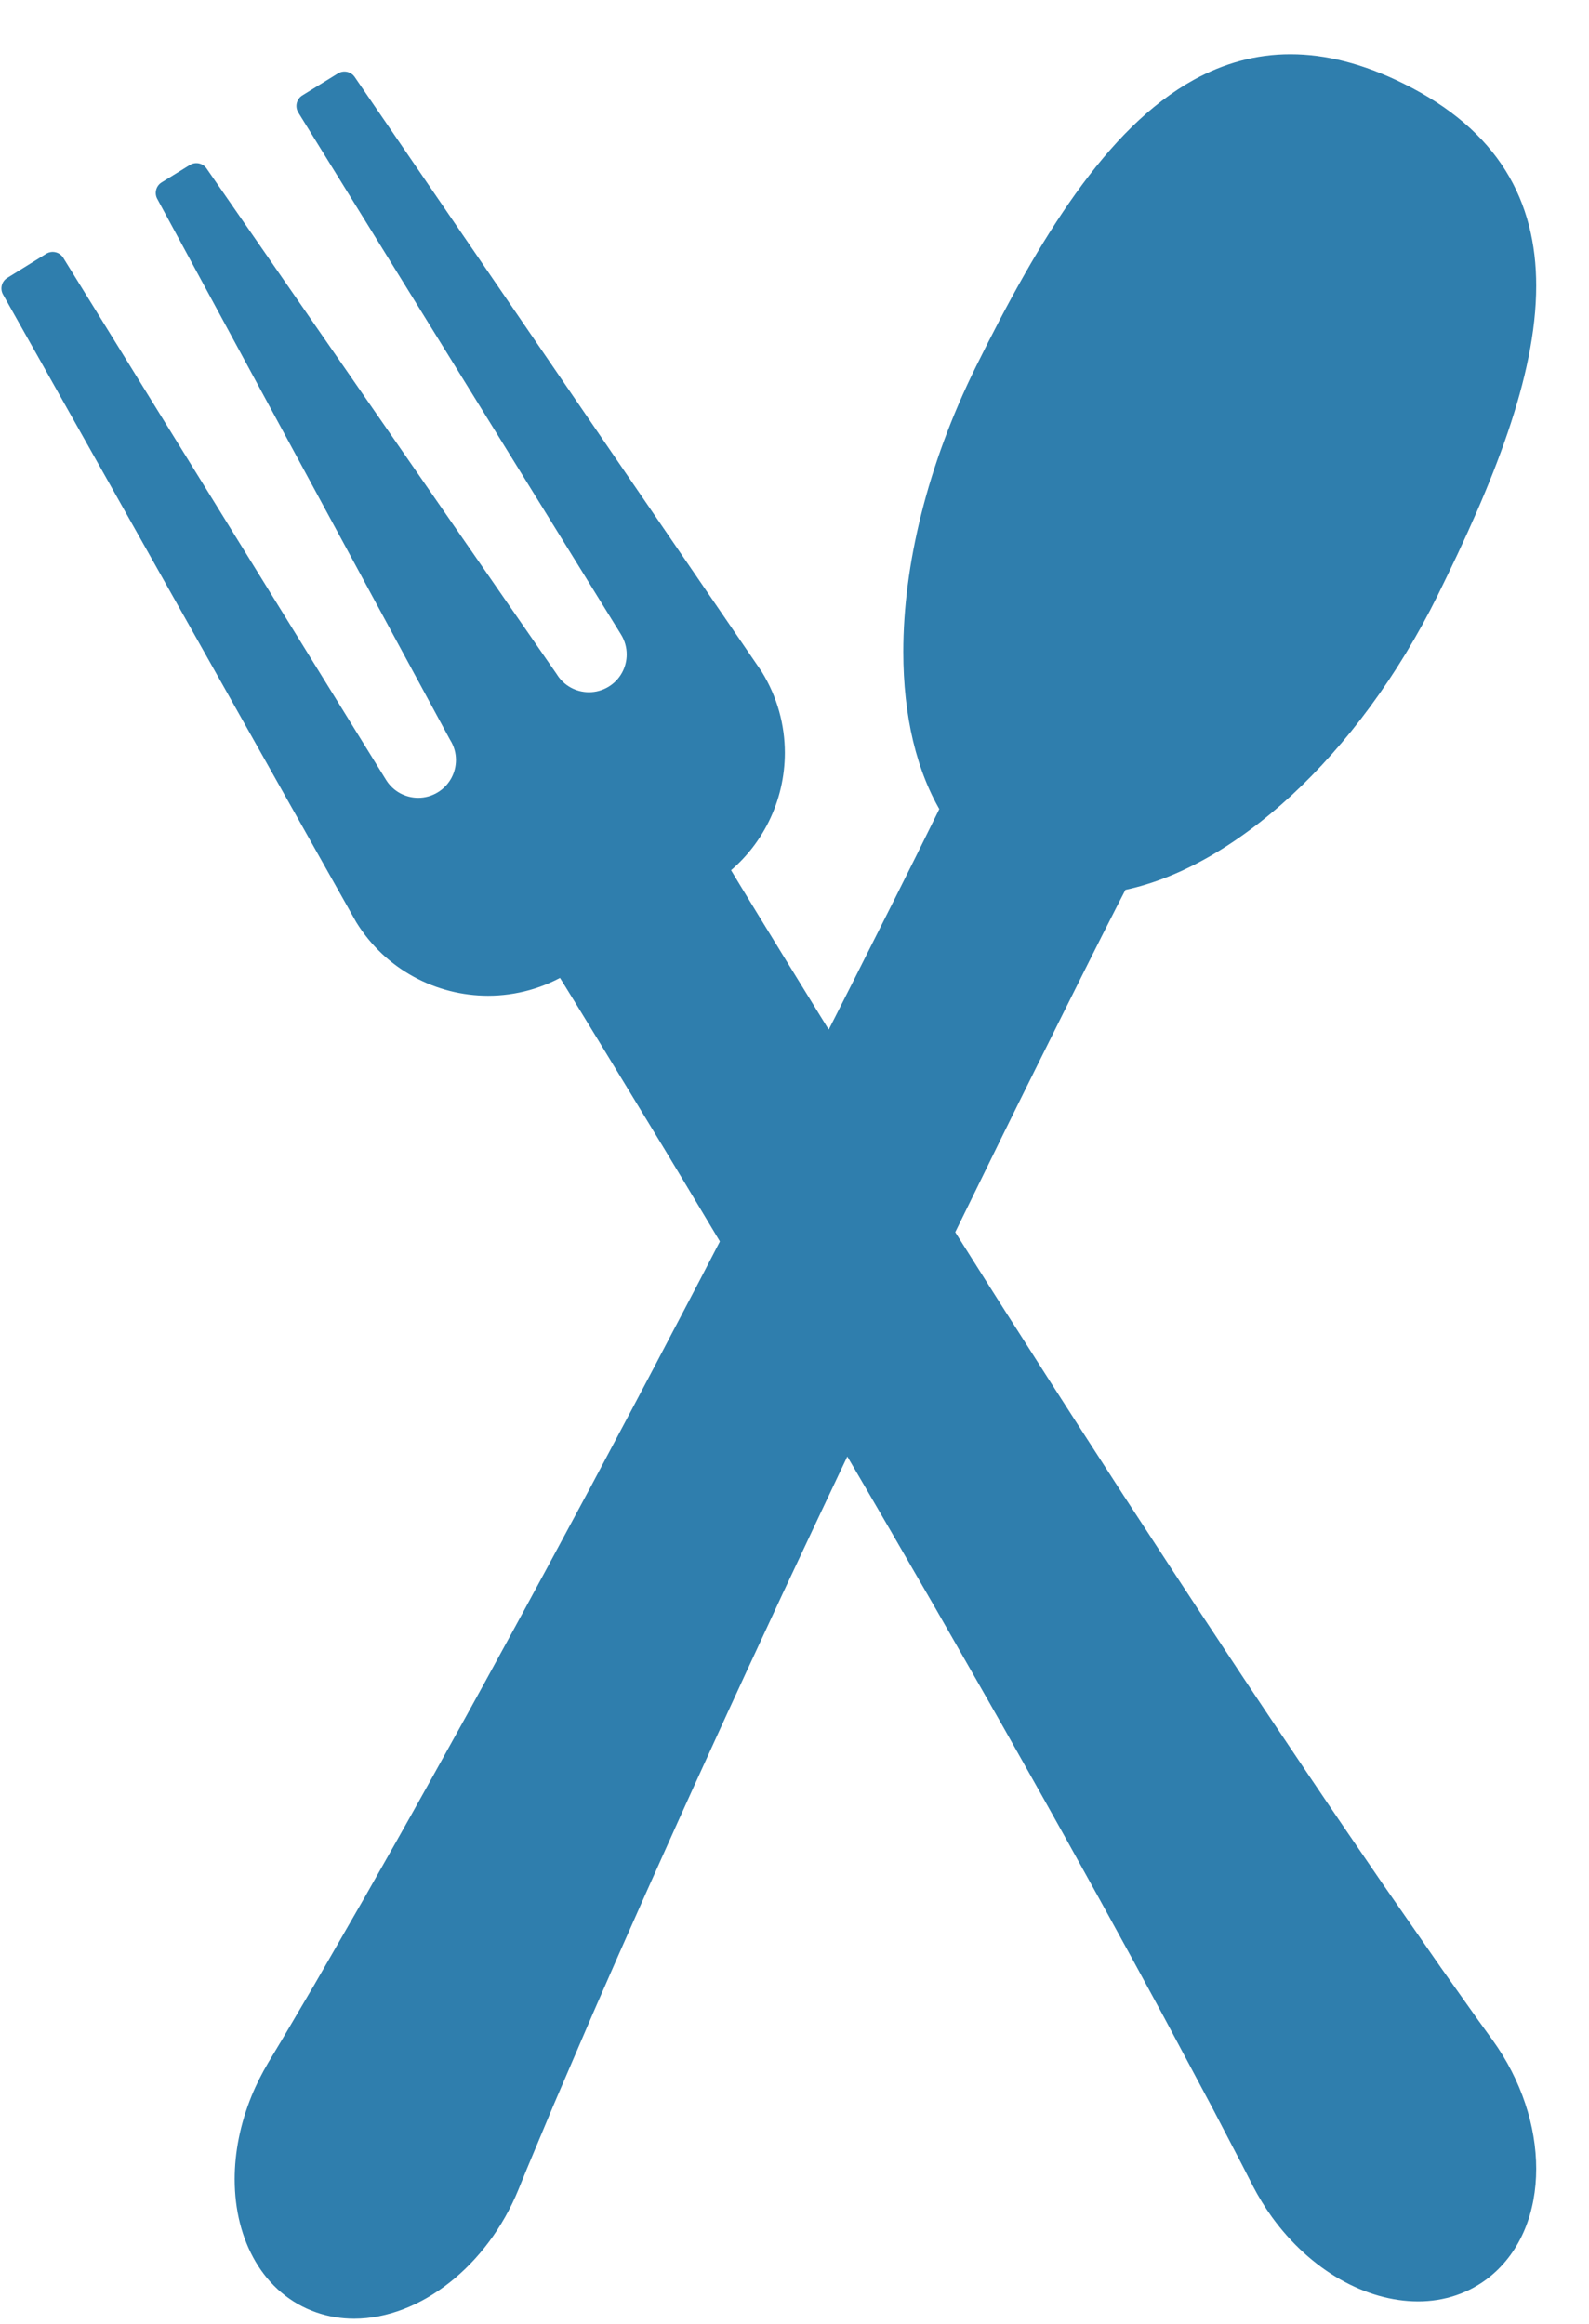
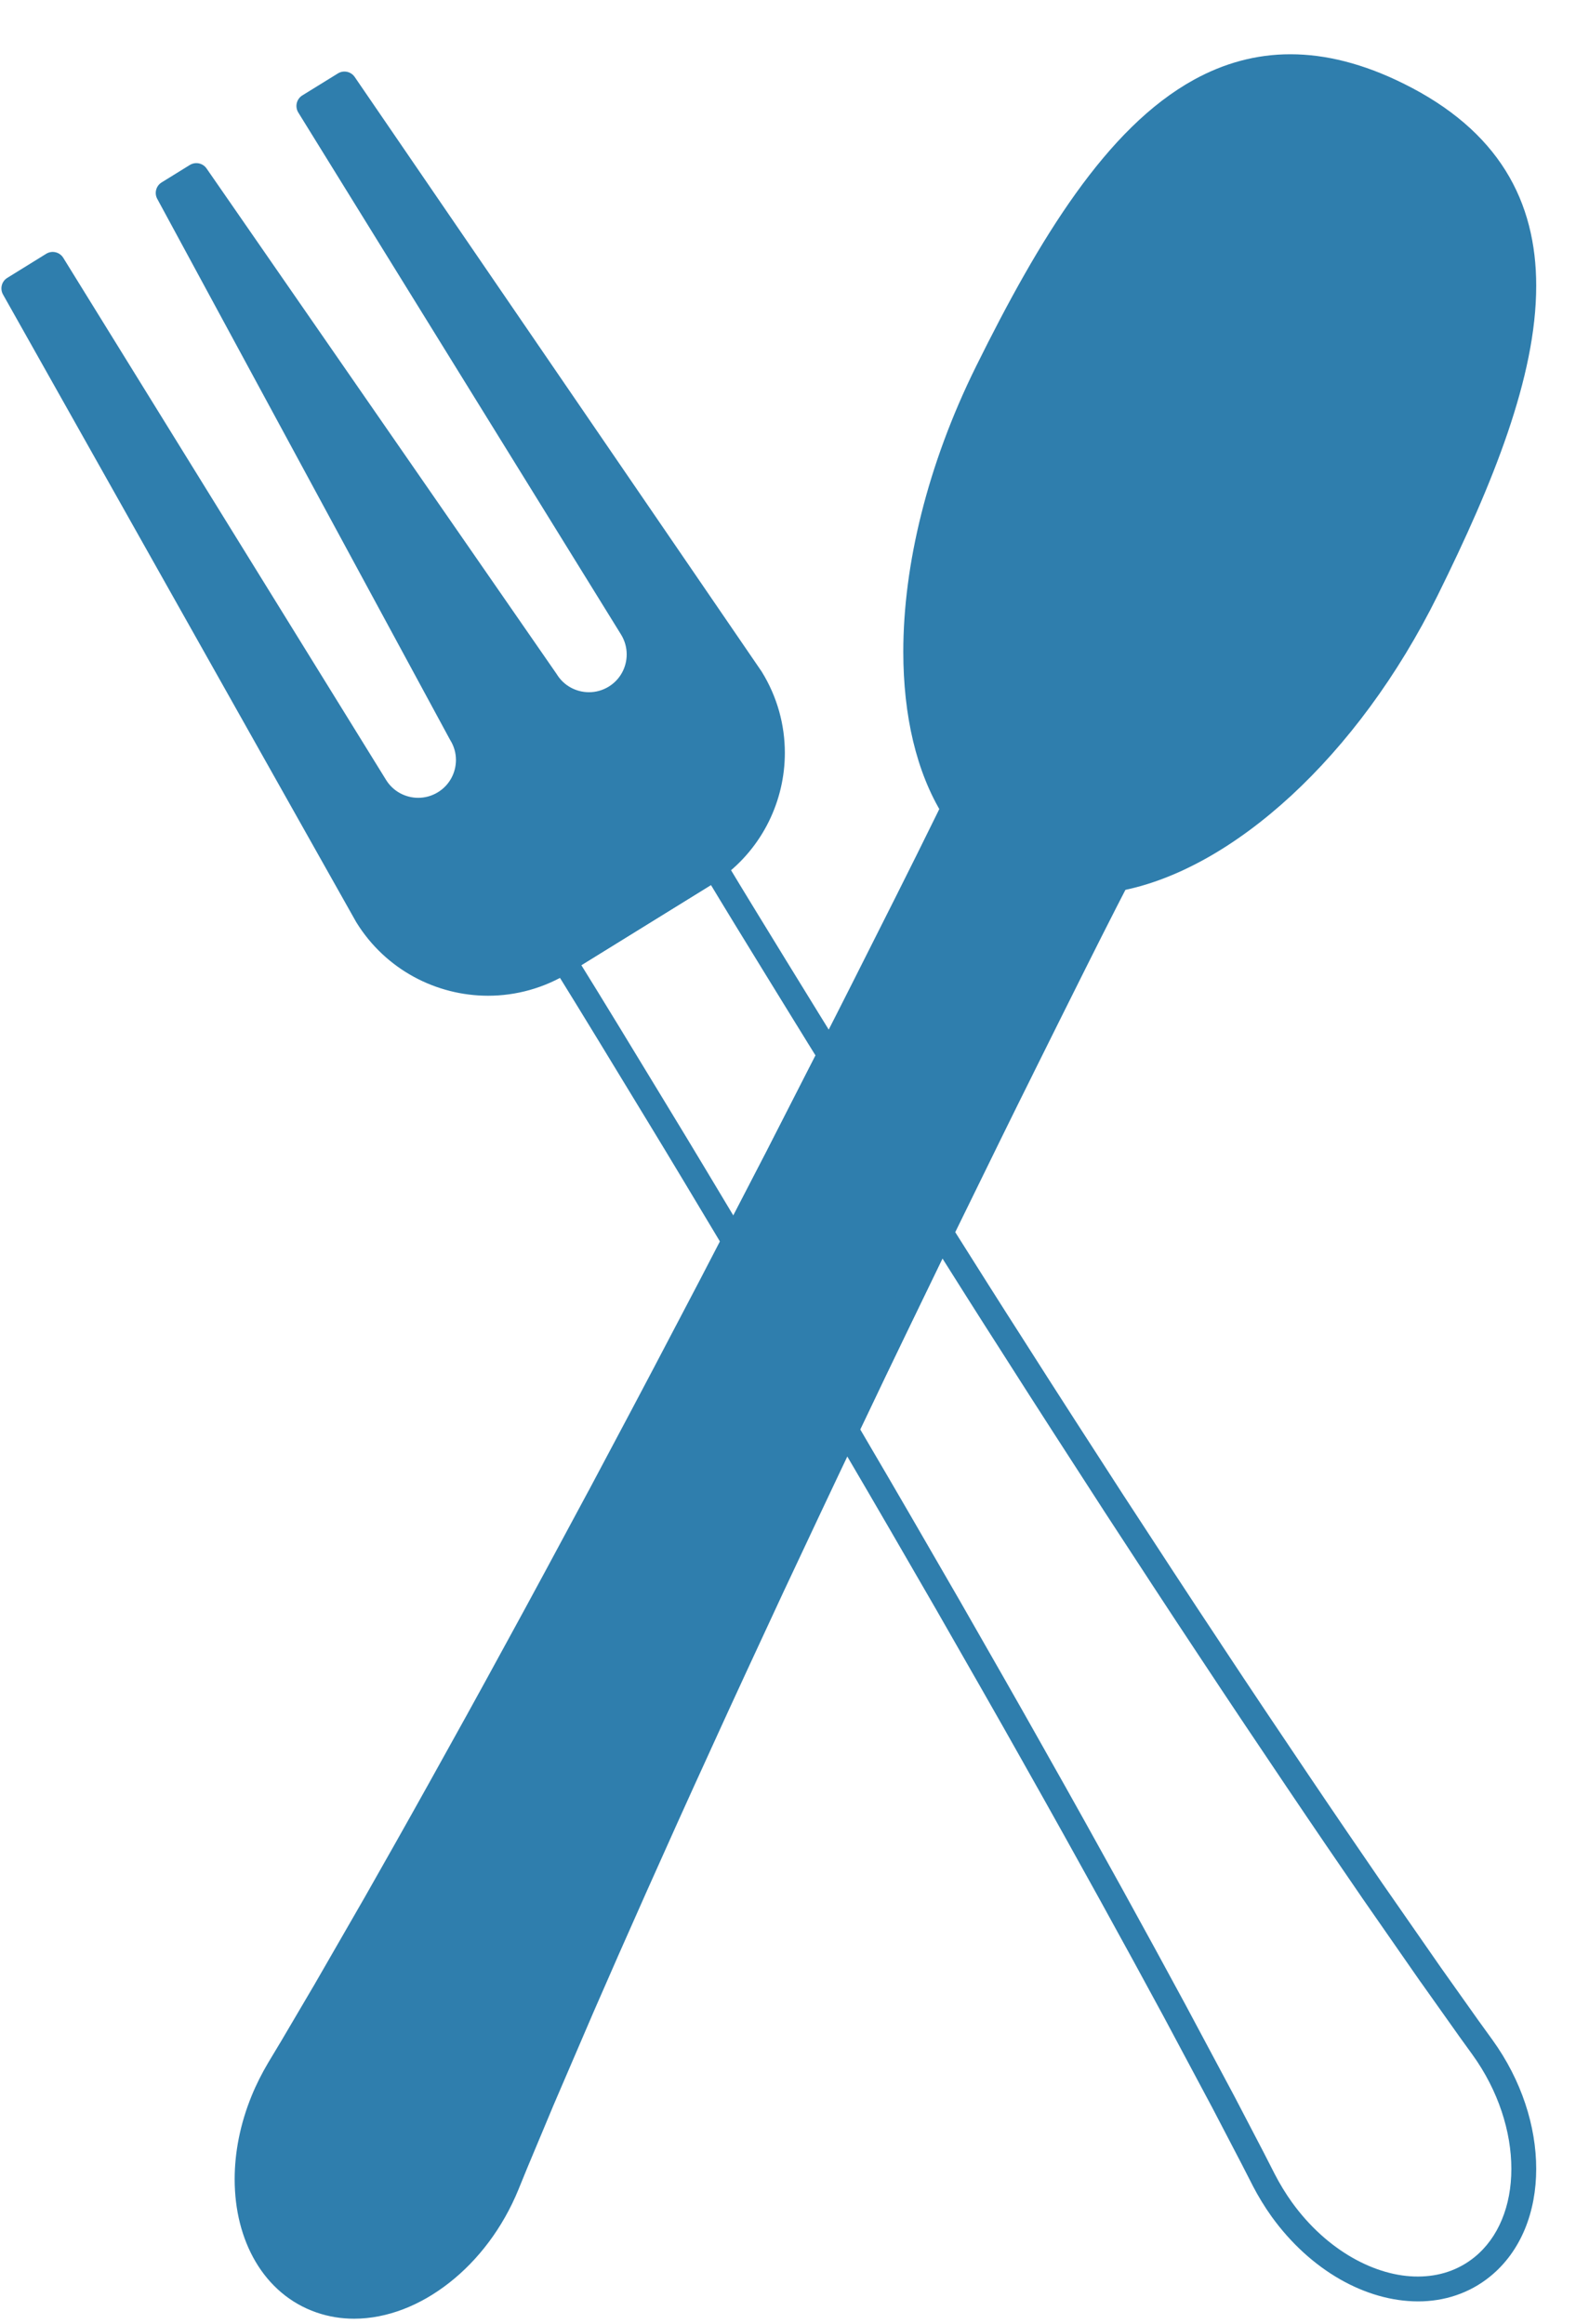
<svg xmlns="http://www.w3.org/2000/svg" fill="#000000" height="280.5" preserveAspectRatio="xMidYMid meet" version="1" viewBox="119.8 69.4 191.8 280.5" width="191.8" zoomAndPan="magnify">
  <g>
    <g id="change1_1">
      <path d="M 157.082 82.191 L 196.039 145.199 C 197.801 148.047 196.918 151.781 194.074 153.539 C 191.227 155.301 187.492 154.418 185.734 151.574 L 143.5 90.59 L 140.102 92.688 L 175.43 157.945 C 177.188 160.789 176.309 164.523 173.461 166.285 C 170.613 168.043 166.883 167.16 165.121 164.316 L 126.164 101.309 L 121.473 104.207 L 164.094 179.934 C 169.082 188 179.664 190.496 187.73 185.508 L 204.895 174.895 C 212.961 169.906 215.457 159.324 210.469 151.258 L 161.375 79.535 L 157.082 82.191" fill="#2f7ead" />
    </g>
    <g id="change1_2">
-       <path d="M 297.086 314.203 C 296.023 312.703 294.465 310.508 292.48 307.711 C 290.523 304.898 288.148 301.48 285.426 297.562 C 282.723 293.633 279.688 289.188 276.402 284.32 C 273.125 279.453 269.578 274.176 265.879 268.562 C 262.156 262.965 258.289 257.027 254.281 250.883 C 250.301 244.73 246.184 238.367 242.055 231.875 C 237.895 225.398 233.754 218.766 229.57 212.16 C 228.551 210.516 227.527 208.875 226.504 207.234 C 223.395 202.25 220.281 197.281 217.254 192.348 C 214.734 188.254 212.242 184.211 209.805 180.219 C 208.336 177.816 206.883 175.43 205.469 173.066 C 203.605 169.992 201.828 166.938 200.062 163.961 L 181.598 175.375 C 183.414 178.254 185.293 181.176 187.148 184.18 C 191.02 190.383 194.926 196.848 198.914 203.402 L 198.941 203.453 C 202.953 210.023 206.941 216.746 210.977 223.441 C 212.52 226.059 214.07 228.672 215.617 231.277 C 218.051 235.379 220.473 239.465 222.84 243.527 C 226.742 250.164 230.527 256.723 234.195 263.07 C 237.836 269.434 241.359 275.582 244.648 281.441 C 247.961 287.289 251.043 292.848 253.883 297.984 C 256.719 303.121 259.289 307.844 261.562 312.039 C 263.809 316.25 265.766 319.918 267.379 322.938 C 268.965 325.977 270.211 328.363 271.059 329.992 C 271.895 331.625 272.344 332.5 272.344 332.5 C 272.957 333.688 273.719 334.957 274.531 336.082 C 281.199 345.312 292.023 348.41 298.707 343 C 305.391 337.59 305.402 325.719 298.734 316.488 C 298.734 316.488 298.16 315.691 297.086 314.203" fill="#2f7ead" />
-     </g>
+       </g>
    <g id="change1_3">
      <path d="M 182.066 330.461 C 182.773 328.766 183.812 326.281 185.137 323.121 C 186.488 319.973 188.129 316.148 190.012 311.762 C 191.918 307.391 194.082 302.461 196.473 297.102 C 198.867 291.742 201.469 285.941 204.273 279.828 C 207.055 273.711 210.043 267.285 213.133 260.633 C 216.25 254 219.469 247.137 222.793 240.195 C 226.086 233.242 229.52 226.219 232.914 219.176 C 233.766 217.438 234.617 215.703 235.469 213.965 C 238.051 208.688 240.617 203.418 243.203 198.234 C 245.344 193.934 247.453 189.68 249.551 185.496 C 250.812 182.98 252.07 180.48 253.32 178.031 C 254.945 174.824 256.598 171.703 258.191 168.625 L 238.73 159.004 C 237.25 162.066 235.77 165.207 234.199 168.371 C 230.984 174.938 227.57 181.676 224.113 188.527 L 224.09 188.578 C 220.637 195.457 217.047 202.398 213.496 209.363 C 212.094 212.062 210.699 214.758 209.305 217.453 C 207.117 221.688 204.93 225.902 202.734 230.062 C 199.168 236.887 195.605 243.57 192.16 250.039 C 188.691 256.496 185.34 262.742 182.109 268.633 C 178.898 274.539 175.812 280.094 172.961 285.223 C 170.105 290.348 167.457 295.031 165.098 299.176 C 162.715 303.312 160.641 306.914 158.93 309.883 C 157.191 312.836 155.824 315.156 154.895 316.738 C 153.949 318.312 153.441 319.152 153.441 319.152 C 152.762 320.301 152.09 321.621 151.562 322.906 C 147.262 333.449 150.359 344.273 158.488 347.082 C 166.617 349.887 176.695 343.613 181 333.074 C 181 333.074 181.371 332.164 182.066 330.461" fill="#2f7ead" />
    </g>
    <g id="change1_4">
      <path d="M 292.008 140.555 C 279.277 166.293 257.078 181.289 242.426 174.039 C 227.773 166.793 226.215 140.051 238.945 114.309 C 251.676 88.566 265.445 69.406 288.527 80.824 C 311.609 92.238 304.738 114.812 292.008 140.555" fill="#2f7ead" />
    </g>
    <g id="change2_1">
      <path d="M 298.734 316.488 L 299.953 315.609 C 299.953 315.609 299.379 314.812 298.301 313.324 L 298.309 313.336 C 297.246 311.836 295.688 309.641 293.703 306.844 L 293.711 306.855 C 291.754 304.043 289.379 300.625 286.656 296.707 L 286.66 296.715 C 283.961 292.785 280.926 288.344 277.648 283.48 C 274.371 278.617 270.828 273.344 267.129 267.738 L 267.129 267.73 C 263.41 262.141 259.547 256.207 255.539 250.066 L 255.539 250.07 C 251.559 243.914 247.445 237.559 243.32 231.07 L 243.316 231.062 C 240.43 226.57 237.551 221.996 234.656 217.406 C 234.367 216.945 233.852 216.68 233.309 216.707 C 232.766 216.734 232.281 217.055 232.039 217.543 C 231.883 217.867 231.723 218.191 231.566 218.512 L 231.562 218.523 C 228.172 225.562 224.734 232.59 221.438 239.555 L 221.441 239.551 C 221.152 240.152 220.867 240.75 220.582 241.344 C 220.367 241.793 220.391 242.32 220.641 242.746 C 220.945 243.266 221.25 243.781 221.543 244.285 L 221.547 244.289 C 225.445 250.918 229.227 257.473 232.895 263.82 L 232.891 263.816 C 236.531 270.18 240.059 276.324 243.344 282.176 L 243.344 282.18 C 246.648 288.023 249.73 293.574 252.57 298.711 C 255.402 303.84 257.973 308.562 260.242 312.754 L 260.238 312.746 C 262.484 316.953 264.441 320.625 266.055 323.645 L 266.051 323.633 C 267.637 326.672 268.879 329.059 269.73 330.688 L 269.723 330.676 C 270.559 332.309 271.004 333.18 271.008 333.184 L 271.008 333.191 C 271.656 334.441 272.453 335.762 273.316 336.961 C 278.004 343.434 284.66 347.148 290.949 347.16 C 294.09 347.168 297.145 346.199 299.652 344.164 C 301.535 342.641 302.938 340.664 303.859 338.438 C 304.781 336.211 305.227 333.734 305.227 331.156 C 305.227 326.02 303.457 320.469 299.953 315.609 L 298.734 316.488 L 297.52 317.367 C 300.672 321.727 302.23 326.711 302.227 331.156 C 302.23 333.387 301.84 335.477 301.086 337.289 C 300.332 339.109 299.227 340.648 297.762 341.836 C 295.812 343.406 293.492 344.156 290.949 344.16 C 285.875 344.18 279.949 341.035 275.746 335.203 C 274.988 334.148 274.254 332.938 273.676 331.812 L 273.68 331.82 C 273.68 331.82 273.23 330.945 272.395 329.309 L 272.391 329.297 C 271.539 327.668 270.297 325.281 268.711 322.242 L 268.703 322.23 C 267.09 319.211 265.133 315.543 262.883 311.336 L 262.879 311.328 C 260.609 307.129 258.035 302.402 255.195 297.258 C 252.355 292.121 249.27 286.559 245.953 280.703 L 245.957 280.707 C 242.664 274.84 239.137 268.688 235.496 262.324 L 235.492 262.32 C 231.824 255.973 228.039 249.41 224.133 242.77 L 224.137 242.773 C 223.832 242.258 223.527 241.742 223.23 241.234 L 221.938 241.992 L 223.289 242.637 C 223.578 242.035 223.859 241.441 224.145 240.844 L 224.148 240.84 C 227.434 233.895 230.867 226.871 234.266 219.824 L 234.258 219.836 C 234.418 219.512 234.574 219.188 234.734 218.867 L 233.387 218.203 L 232.117 219.004 C 235.012 223.594 237.895 228.176 240.793 232.684 L 240.789 232.68 C 244.922 239.18 249.039 245.543 253.023 251.699 L 253.023 251.703 C 257.031 257.844 260.902 263.785 264.629 269.395 L 264.625 269.387 C 268.332 275.008 271.883 280.289 275.16 285.156 C 278.445 290.031 281.484 294.48 284.188 298.414 L 284.191 298.422 C 286.918 302.336 289.293 305.754 291.246 308.57 L 291.258 308.578 C 293.238 311.375 294.801 313.574 295.863 315.07 L 295.867 315.078 C 296.945 316.57 297.52 317.363 297.52 317.367 L 298.734 316.488" fill="#2f7ead" />
    </g>
    <g id="change2_2">
      <path d="M 213.496 209.363 L 214.832 210.047 C 216.988 205.82 219.148 201.605 221.293 197.398 C 221.531 196.93 221.508 196.375 221.23 195.926 C 220.328 194.469 219.422 193.008 218.531 191.562 L 218.531 191.559 C 216.012 187.465 213.52 183.426 211.086 179.438 C 209.824 177.379 208.582 175.336 207.363 173.305 C 207.145 172.941 206.785 172.691 206.367 172.609 C 205.953 172.527 205.523 172.621 205.184 172.875 C 204.812 173.148 204.461 173.402 204.105 173.621 L 187.117 184.125 C 186.773 184.336 186.535 184.668 186.445 185.059 C 186.352 185.449 186.418 185.852 186.633 186.191 C 190.246 192.012 193.902 198.051 197.633 204.184 L 197.641 204.199 L 197.672 204.25 L 198.941 203.453 L 197.664 204.234 C 200.816 209.402 203.961 214.668 207.125 219.949 C 207.406 220.414 207.914 220.691 208.461 220.676 C 209.004 220.656 209.492 220.352 209.746 219.867 C 210.039 219.293 210.34 218.723 210.641 218.141 C 212.031 215.449 213.426 212.754 214.828 210.059 L 214.832 210.047 L 213.496 209.363 L 212.164 208.672 C 210.762 211.371 209.367 214.07 207.973 216.766 C 207.676 217.34 207.379 217.91 207.082 218.484 L 208.414 219.176 L 209.699 218.406 C 206.535 213.129 203.387 207.855 200.223 202.672 L 200.215 202.656 L 200.184 202.609 L 198.914 203.402 L 200.195 202.625 C 196.469 196.492 192.809 190.449 189.18 184.609 L 187.906 185.398 L 188.695 186.676 L 205.684 176.172 C 206.152 175.883 206.574 175.578 206.969 175.285 L 206.078 174.078 L 204.793 174.852 C 206.016 176.887 207.262 178.938 208.523 181.004 C 210.965 184.996 213.457 189.039 215.977 193.133 L 215.977 193.129 C 216.871 194.59 217.781 196.051 218.684 197.508 L 219.957 196.715 L 218.621 196.035 C 216.477 200.238 214.316 204.453 212.16 208.684 L 212.164 208.672 L 213.496 209.363" fill="#2f7ead" />
    </g>
    <g id="change2_3">
      <path d="M 206.078 174.078 L 206.969 175.285 C 211.863 171.668 214.535 166.023 214.535 160.262 C 214.535 156.914 213.633 153.52 211.746 150.469 L 211.707 150.41 L 162.613 78.688 C 162.16 78.027 161.266 77.84 160.586 78.262 L 156.293 80.914 C 155.957 81.121 155.711 81.461 155.621 81.848 C 155.531 82.23 155.598 82.645 155.805 82.98 L 194.766 145.988 C 195.227 146.742 195.445 147.562 195.445 148.383 C 195.445 149.914 194.68 151.402 193.285 152.266 C 192.531 152.727 191.711 152.945 190.895 152.945 C 189.363 152.945 187.871 152.18 187.012 150.785 L 186.969 150.719 L 144.734 89.734 C 144.281 89.078 143.391 88.895 142.711 89.312 L 139.312 91.414 C 138.637 91.832 138.402 92.703 138.781 93.402 L 174.109 158.66 L 174.152 158.734 C 174.617 159.484 174.836 160.305 174.836 161.125 C 174.832 162.656 174.07 164.145 172.672 165.008 C 171.922 165.473 171.102 165.688 170.281 165.691 C 168.75 165.688 167.262 164.926 166.398 163.527 L 127.438 100.52 C 127.004 99.812 126.078 99.598 125.375 100.031 L 120.684 102.934 C 119.996 103.355 119.77 104.242 120.164 104.945 L 162.785 180.672 L 162.816 180.723 C 166.348 186.434 172.465 189.578 178.715 189.578 C 182.066 189.578 185.465 188.672 188.52 186.781 L 188.691 186.676 L 205.684 176.172 C 206.152 175.883 206.574 175.578 206.969 175.285 L 206.078 174.078 L 205.184 172.875 C 204.812 173.148 204.461 173.402 204.105 173.621 L 187.117 184.125 L 186.945 184.23 C 184.371 185.82 181.527 186.574 178.715 186.578 C 173.461 186.574 168.336 183.941 165.367 179.145 L 164.094 179.934 L 165.398 179.199 L 123.484 104.727 L 125.676 103.371 L 163.848 165.105 C 165.277 167.414 167.754 168.691 170.281 168.691 C 171.637 168.691 173.016 168.324 174.25 167.559 C 176.559 166.133 177.836 163.652 177.836 161.125 C 177.836 159.77 177.469 158.391 176.703 157.156 L 175.43 157.945 L 176.746 157.23 L 142.094 93.219 L 143.078 92.613 L 184.5 152.426 L 185.734 151.574 L 184.461 152.363 C 185.887 154.672 188.363 155.949 190.895 155.945 C 192.246 155.945 193.629 155.578 194.863 154.816 C 197.172 153.387 198.449 150.91 198.445 148.383 C 198.445 147.027 198.078 145.645 197.316 144.41 L 159.145 82.676 L 160.945 81.562 L 209.23 152.105 L 210.469 151.258 L 209.195 152.047 C 210.781 154.617 211.535 157.449 211.535 160.262 C 211.535 165.102 209.289 169.84 205.184 172.871 L 206.078 174.078" fill="#2f7ead" />
    </g>
    <g id="change2_4">
      <path d="M 232.914 219.176 L 234.258 219.836 C 234.418 219.512 234.574 219.188 234.734 218.867 C 235.43 217.453 236.121 216.039 236.812 214.625 C 239.398 209.344 241.965 204.078 244.547 198.906 L 244.547 198.902 C 246.688 194.598 248.797 190.348 250.891 186.168 C 252.152 183.652 253.406 181.16 254.656 178.715 L 254.66 178.711 C 255.094 177.855 255.531 177.016 255.973 176.156 C 256.238 175.645 256.188 175.035 255.844 174.574 C 255.504 174.113 254.934 173.891 254.367 173.992 C 253.043 174.238 251.742 174.363 250.484 174.363 C 247.84 174.359 245.367 173.82 243.09 172.695 C 240.258 171.293 237.953 169.086 236.156 166.184 C 235.867 165.723 235.352 165.449 234.805 165.477 C 234.262 165.504 233.773 165.824 233.531 166.316 C 233.301 166.793 233.078 167.254 232.855 167.707 L 232.852 167.711 C 229.641 174.266 226.23 180.996 222.777 187.852 L 222.773 187.855 L 222.746 187.906 L 222.75 187.906 C 221.395 190.602 220.008 193.316 218.621 196.035 C 216.477 200.238 214.316 204.453 212.16 208.684 L 212.164 208.672 C 210.762 211.371 209.367 214.07 207.973 216.766 C 207.676 217.34 207.379 217.91 207.082 218.484 C 205.191 222.141 203.301 225.777 201.406 229.363 L 201.402 229.367 C 197.844 236.184 194.285 242.863 190.84 249.336 L 190.84 249.328 C 187.371 255.785 184.02 262.027 180.793 267.914 L 180.789 267.918 C 177.586 273.812 174.504 279.367 171.648 284.492 C 168.797 289.613 166.152 294.293 163.793 298.438 L 163.797 298.43 C 161.418 302.562 159.34 306.164 157.633 309.133 L 157.637 309.121 C 155.898 312.074 154.531 314.395 153.602 315.977 L 153.605 315.965 C 152.664 317.539 152.16 318.379 152.156 318.379 L 152.152 318.387 C 151.434 319.598 150.734 320.973 150.176 322.34 C 148.789 325.734 148.125 329.172 148.125 332.414 C 148.125 336.098 148.98 339.539 150.648 342.367 C 152.312 345.195 154.82 347.402 158 348.496 C 159.477 349.008 161.008 349.25 162.547 349.25 C 166.547 349.246 170.559 347.637 174.035 344.906 C 177.52 342.172 180.484 338.297 182.387 333.641 C 182.391 333.637 182.758 332.73 183.453 331.027 L 183.449 331.039 C 184.156 329.348 185.195 326.859 186.52 323.699 L 186.512 323.711 C 187.863 320.562 189.508 316.738 191.391 312.355 L 191.387 312.363 C 193.289 307.992 195.453 303.066 197.844 297.711 C 200.234 292.355 202.836 286.559 205.637 280.453 L 205.637 280.449 C 208.414 274.34 211.402 267.918 214.492 261.266 L 214.492 261.27 C 217.336 255.211 220.273 248.961 223.289 242.637 C 223.578 242.035 223.859 241.441 224.145 240.844 L 224.148 240.84 C 227.434 233.895 230.867 226.871 234.266 219.824 L 234.258 219.836 L 232.914 219.176 L 231.562 218.523 C 228.172 225.562 224.734 232.59 221.438 239.555 L 221.441 239.551 C 221.152 240.152 220.867 240.75 220.582 241.344 C 217.559 247.68 214.621 253.934 211.777 259.996 L 211.773 260 C 208.684 266.652 205.691 273.078 202.906 279.207 L 202.91 279.203 C 200.102 285.324 197.496 291.129 195.102 296.488 C 192.711 301.852 190.543 306.785 188.637 311.164 L 188.633 311.172 C 186.75 315.555 185.109 319.379 183.758 322.527 L 183.75 322.539 C 182.43 325.703 181.391 328.188 180.68 329.883 L 180.676 329.895 C 179.98 331.598 179.609 332.508 179.609 332.508 C 177.902 336.688 175.234 340.152 172.184 342.547 C 169.133 344.945 165.723 346.254 162.547 346.25 C 161.32 346.25 160.129 346.059 158.98 345.664 C 156.516 344.809 154.59 343.137 153.234 340.844 C 151.879 338.551 151.125 335.633 151.125 332.414 C 151.125 329.582 151.707 326.523 152.953 323.473 C 153.445 322.27 154.086 321.008 154.734 319.918 L 154.73 319.926 C 154.73 319.926 155.234 319.086 156.18 317.508 L 156.188 317.5 C 157.117 315.914 158.484 313.598 160.223 310.641 L 160.23 310.629 C 161.941 307.664 164.016 304.059 166.398 299.926 L 166.402 299.918 C 168.762 295.77 171.41 291.082 174.27 285.953 C 177.125 280.824 180.211 275.262 183.426 269.352 L 183.426 269.355 C 186.66 263.453 190.012 257.207 193.484 250.75 L 193.484 250.746 C 196.93 244.273 200.496 237.586 204.062 230.758 L 204.059 230.766 C 205.961 227.164 207.852 223.52 209.746 219.867 C 210.039 219.293 210.34 218.723 210.641 218.141 C 212.031 215.449 213.426 212.754 214.828 210.059 L 214.832 210.047 C 216.988 205.82 219.148 201.605 221.293 197.398 C 222.68 194.68 224.07 191.957 225.43 189.25 L 225.43 189.246 L 225.457 189.195 L 225.453 189.199 C 228.91 182.352 232.324 175.609 235.547 169.031 L 235.543 169.035 C 235.781 168.555 236.004 168.09 236.227 167.633 L 234.879 166.977 L 233.605 167.766 C 235.645 171.066 238.371 173.711 241.762 175.387 C 244.473 176.73 247.43 177.363 250.484 177.363 C 251.941 177.363 253.422 177.219 254.914 176.945 L 254.641 175.469 L 253.309 174.781 C 252.871 175.629 252.426 176.48 251.984 177.355 L 251.988 177.348 C 250.73 179.805 249.473 182.305 248.211 184.824 C 246.109 189.012 244 193.266 241.859 197.566 L 241.863 197.566 C 239.27 202.754 236.699 208.027 234.117 213.305 C 233.426 214.719 232.734 216.133 232.039 217.543 C 231.883 217.867 231.723 218.191 231.566 218.512 L 231.562 218.523 L 232.914 219.176" fill="#2f7ead" />
    </g>
    <g id="change2_5">
      <path d="M 242.426 174.039 L 241.762 175.387 C 244.473 176.73 247.43 177.363 250.484 177.363 C 251.941 177.363 253.422 177.219 254.914 176.945 C 261.801 175.664 268.965 171.594 275.645 165.438 C 282.32 159.277 288.512 151.008 293.352 141.219 C 296.699 134.449 299.656 127.883 301.785 121.625 C 303.914 115.367 305.227 109.426 305.227 103.891 C 305.23 98.852 304.121 94.137 301.527 89.984 C 298.934 85.828 294.887 82.289 289.191 79.477 C 284.352 77.082 279.816 75.949 275.562 75.949 C 271.387 75.945 267.504 77.051 263.941 79.008 C 258.59 81.949 253.934 86.773 249.645 92.754 C 245.355 98.742 241.426 105.914 237.602 113.645 C 231.73 125.52 228.836 137.609 228.832 148.062 C 228.836 155.746 230.395 162.566 233.605 167.766 C 235.645 171.066 238.371 173.711 241.762 175.387 L 242.426 174.039 L 243.09 172.695 C 240.258 171.293 237.953 169.086 236.156 166.184 C 233.336 161.637 231.828 155.344 231.832 148.062 C 231.828 138.16 234.602 126.469 240.289 114.973 C 245.336 104.762 250.539 95.645 256.309 89.184 C 259.188 85.949 262.203 83.383 265.387 81.637 C 268.57 79.895 271.91 78.953 275.562 78.949 C 279.281 78.949 283.344 79.934 287.863 82.168 C 293.176 84.797 296.727 87.969 298.98 91.574 C 301.234 95.184 302.227 99.277 302.227 103.891 C 302.23 108.945 301.012 114.598 298.945 120.656 C 296.883 126.719 293.98 133.184 290.664 139.887 C 285.977 149.367 279.984 157.352 273.609 163.23 C 267.238 169.117 260.484 172.871 254.367 173.992 C 253.039 174.238 251.742 174.363 250.484 174.363 C 247.84 174.359 245.367 173.82 243.09 172.695 L 242.426 174.039" fill="#2f7ead" />
    </g>
    <g id="change2_6">
      <path d="M 249.02 165.438 C 249.148 165.414 254.652 164.422 262.059 160.066 C 269.461 155.715 278.758 147.98 286.395 134.547 C 294.383 120.488 296.57 111.738 296.578 105.891 C 296.578 103.281 296.129 101.266 295.598 99.715 C 295.07 98.172 294.473 97.066 294.254 96.426 C 293.973 95.645 293.113 95.238 292.336 95.516 C 291.555 95.797 291.148 96.652 291.426 97.434 C 291.797 98.445 292.316 99.379 292.762 100.684 C 293.199 101.98 293.574 103.617 293.578 105.891 C 293.582 110.957 291.641 119.262 283.785 133.066 C 276.422 146.012 267.551 153.352 260.539 157.48 C 257.031 159.547 253.988 160.801 251.84 161.539 C 250.762 161.906 249.91 162.145 249.336 162.289 C 249.047 162.363 248.828 162.414 248.688 162.441 L 248.531 162.477 L 248.496 162.48 L 248.492 162.484 L 248.594 163.043 L 248.496 162.48 L 248.492 162.484 L 248.594 163.043 L 248.496 162.48 C 247.68 162.629 247.137 163.406 247.281 164.223 C 247.426 165.035 248.203 165.582 249.02 165.438" fill="#2f7ead" />
    </g>
  </g>
</svg>